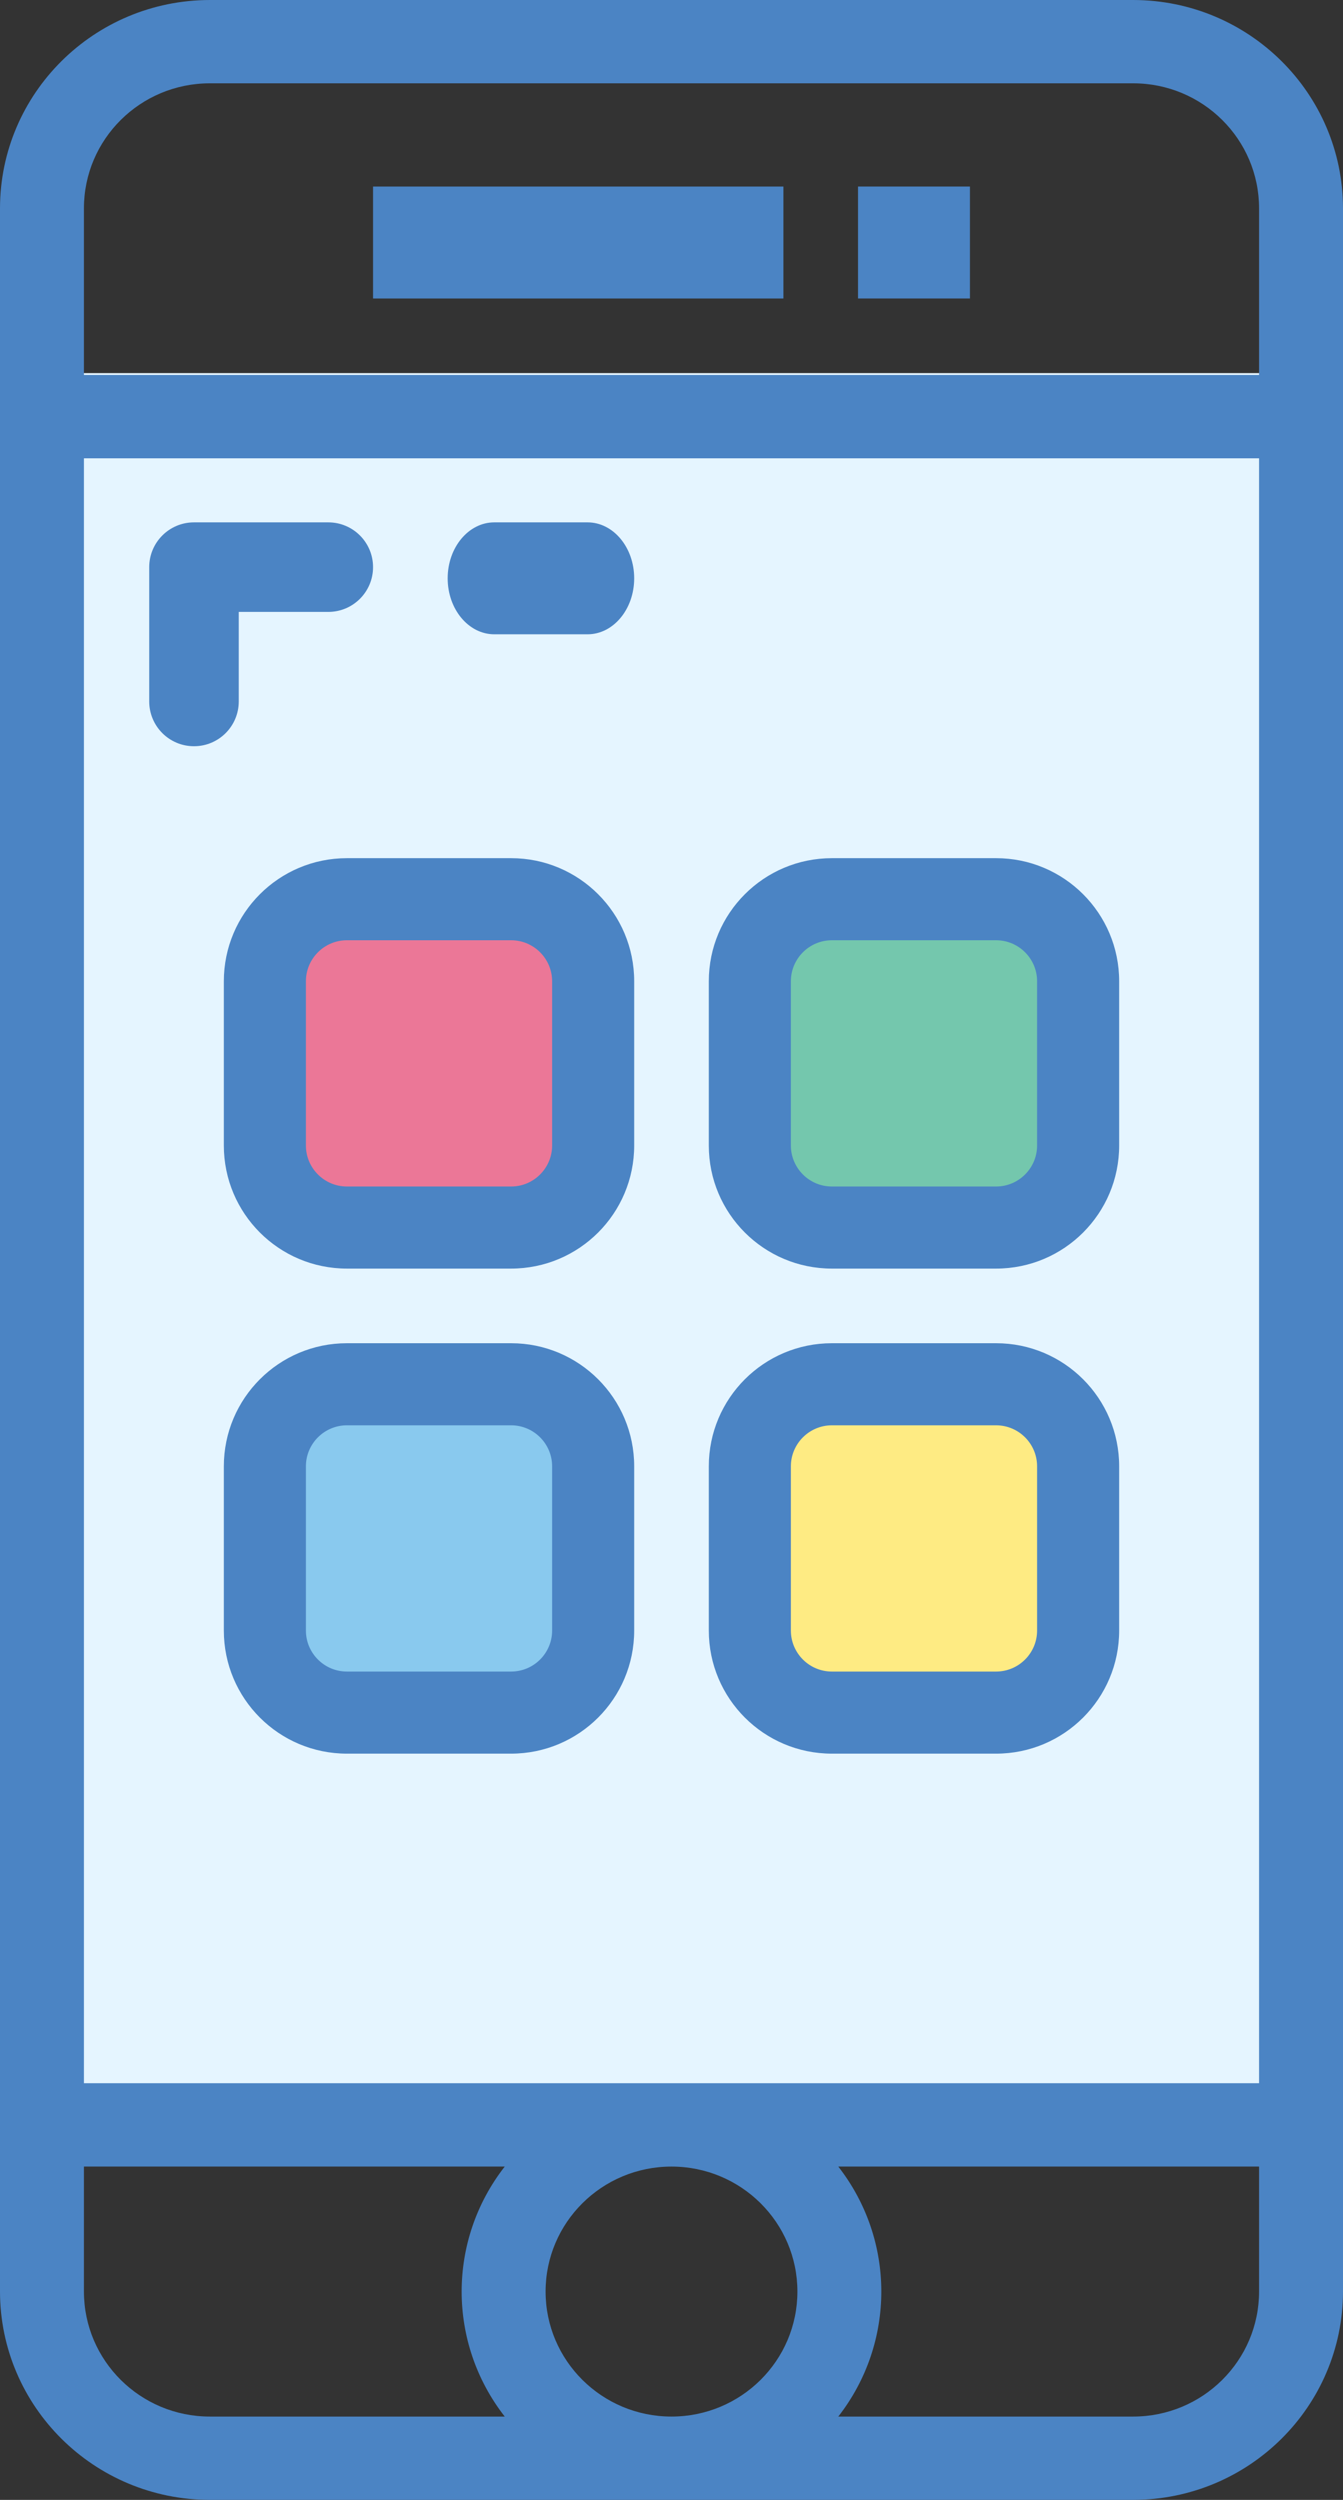
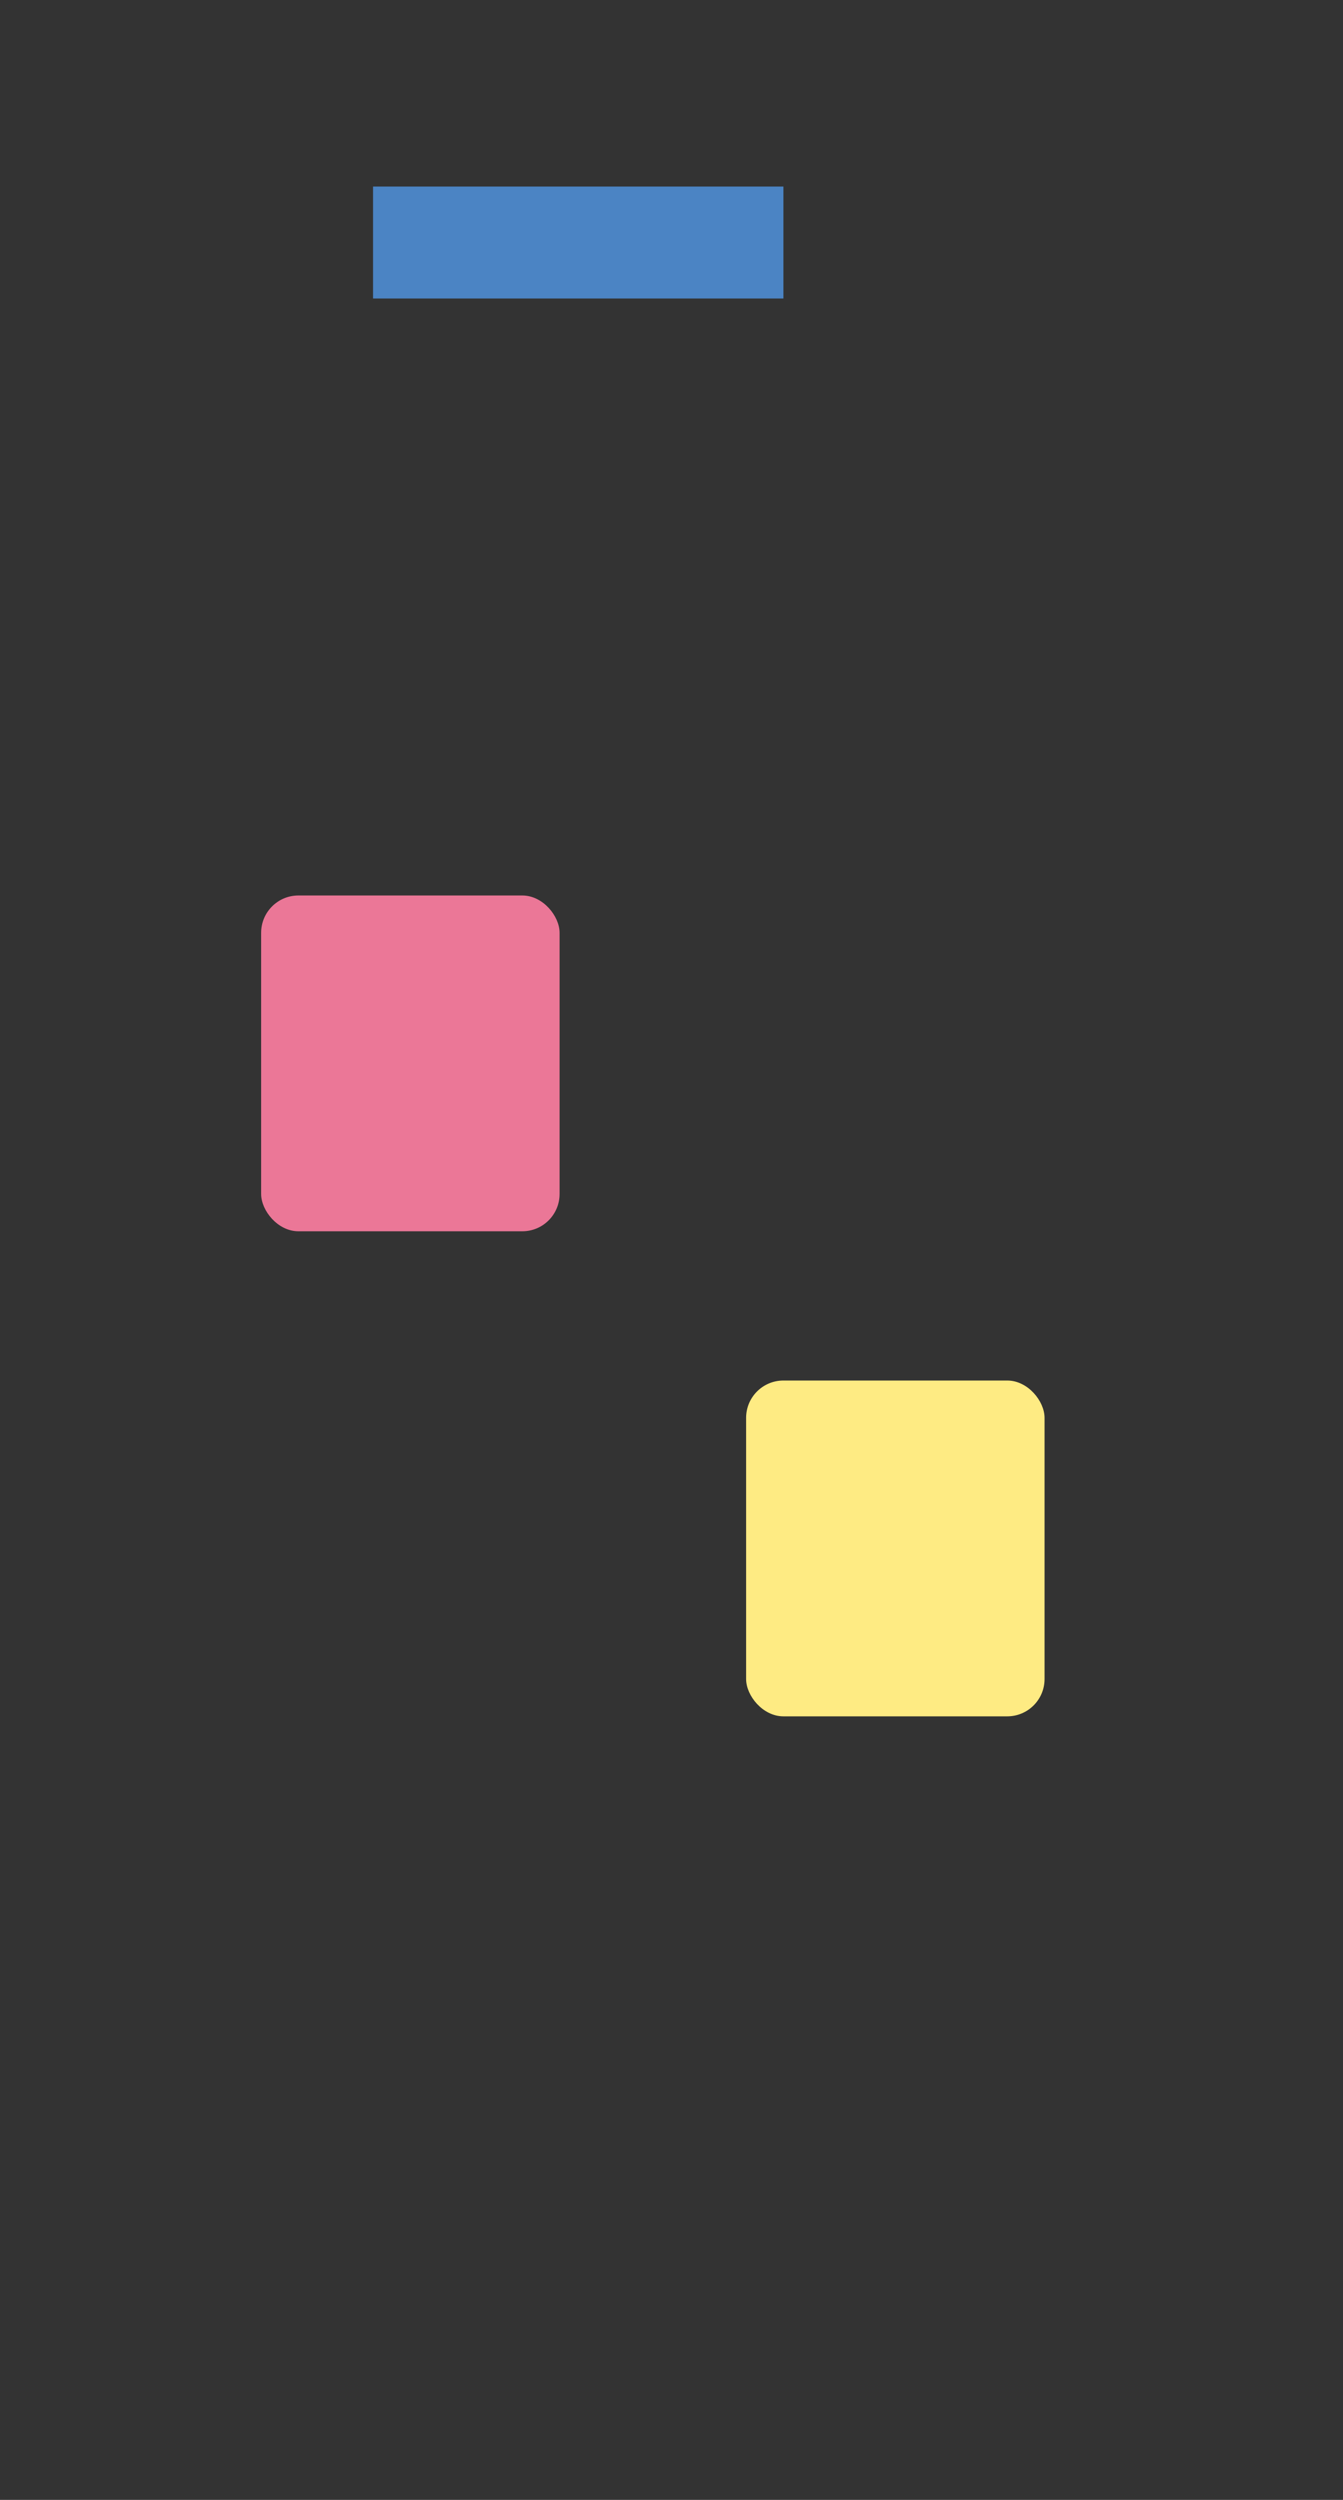
<svg xmlns="http://www.w3.org/2000/svg" width="36" height="67" viewBox="0 0 36 67">
  <rect x="0" y="0" width="36" height="67" fill="#333333" stroke="none" />
  <g fill="none" fill-rule="evenodd">
    <g>
      <g transform="translate(-549 -2693) translate(549 2693)">
-         <path fill="#E5F5FF" d="M1 10H34V56H1z" />
-         <path fill="#4B84C4" fill-rule="nonzero" d="M30.375 0H5.625C2.52.004.004 2.501 0 5.583v55.834c.004 3.082 2.52 5.58 5.625 5.583h24.75c3.105-.004 5.621-2.501 5.625-5.583V5.583C35.996 2.501 33.48.003 30.375 0zM13.529 64.767H5.625c-1.864 0-3.375-1.5-3.375-3.35v-3.35h11.28c-1.54 1.972-1.54 4.727 0 6.7zm4.471 0c-1.864 0-3.375-1.5-3.375-3.35s1.511-3.35 3.375-3.35 3.375 1.5 3.375 3.35-1.511 3.35-3.375 3.35zm15.75-3.35c0 1.85-1.511 3.35-3.375 3.35h-7.904c1.538-1.973 1.538-4.728 0-6.7H33.75v3.35zm0-5.584H2.25v-43.55h31.5v43.55zm0-45.783H2.25V5.583c0-1.85 1.511-3.35 3.375-3.35h24.75c1.864 0 3.375 1.5 3.375 3.35v4.467z" />
        <path fill="#4B84C4" fill-rule="nonzero" d="M10 5H21V8H10z" />
        <rect width="8" height="9" x="7" y="24" fill="#EB7797" rx="1" />
-         <rect width="8" height="9" x="20" y="24" fill="#74C7AD" rx="1" />
-         <rect width="8" height="9" x="7" y="37" fill="#89C9EE" rx="1" />
        <rect width="8" height="9" x="20" y="37" fill="#FEEB83" rx="1" />
-         <path fill="#4B84C4" fill-rule="nonzero" d="M13.7 23H9.3C7.477 23 6 24.477 6 26.3v4.4C6 32.523 7.477 34 9.3 34h4.4c1.823 0 3.3-1.477 3.3-3.3v-4.4c0-1.823-1.477-3.3-3.3-3.3zm1.1 7.7c0 .607-.493 1.1-1.1 1.1H9.3c-.607 0-1.1-.493-1.1-1.1v-4.4c0-.607.493-1.1 1.1-1.1h4.4c.607 0 1.1.493 1.1 1.1v4.4zM26.7 23h-4.4c-1.823 0-3.3 1.477-3.3 3.3v4.4c0 1.823 1.477 3.3 3.3 3.3h4.4c1.823 0 3.3-1.477 3.3-3.3v-4.4c0-1.823-1.477-3.3-3.3-3.3zm1.1 7.7c0 .607-.493 1.1-1.1 1.1h-4.4c-.607 0-1.1-.493-1.1-1.1v-4.4c0-.607.493-1.1 1.1-1.1h4.4c.607 0 1.1.493 1.1 1.1v4.4zM13.7 36H9.3C7.477 36 6 37.477 6 39.3v4.4C6 45.523 7.477 47 9.3 47h4.4c1.823 0 3.3-1.477 3.3-3.3v-4.4c0-1.823-1.477-3.3-3.3-3.3zm1.1 7.7c0 .607-.493 1.1-1.1 1.1H9.3c-.607 0-1.1-.493-1.1-1.1v-4.4c0-.607.493-1.1 1.1-1.1h4.4c.607 0 1.1.493 1.1 1.1v4.4zM26.7 36h-4.4c-1.823 0-3.3 1.477-3.3 3.3v4.4c0 1.823 1.477 3.3 3.3 3.3h4.4c1.823 0 3.3-1.477 3.3-3.3v-4.4c0-1.823-1.477-3.3-3.3-3.3zm1.1 7.7c0 .607-.493 1.1-1.1 1.1h-4.4c-.607 0-1.1-.493-1.1-1.1v-4.4c0-.607.493-1.1 1.1-1.1h4.4c.607 0 1.1.493 1.1 1.1v4.4zM8.8 14H5.2c-.663 0-1.2.537-1.2 1.2v3.6c0 .663.537 1.2 1.2 1.2.663 0 1.2-.537 1.2-1.2v-2.4h2.4c.663 0 1.2-.537 1.2-1.2 0-.663-.537-1.2-1.2-1.2zM15.75 14h-2.5c-.69 0-1.25.672-1.25 1.5s.56 1.5 1.25 1.5h2.5c.69 0 1.25-.672 1.25-1.5s-.56-1.5-1.25-1.5zM23 5H26V8H23z" />
      </g>
    </g>
  </g>
</svg>